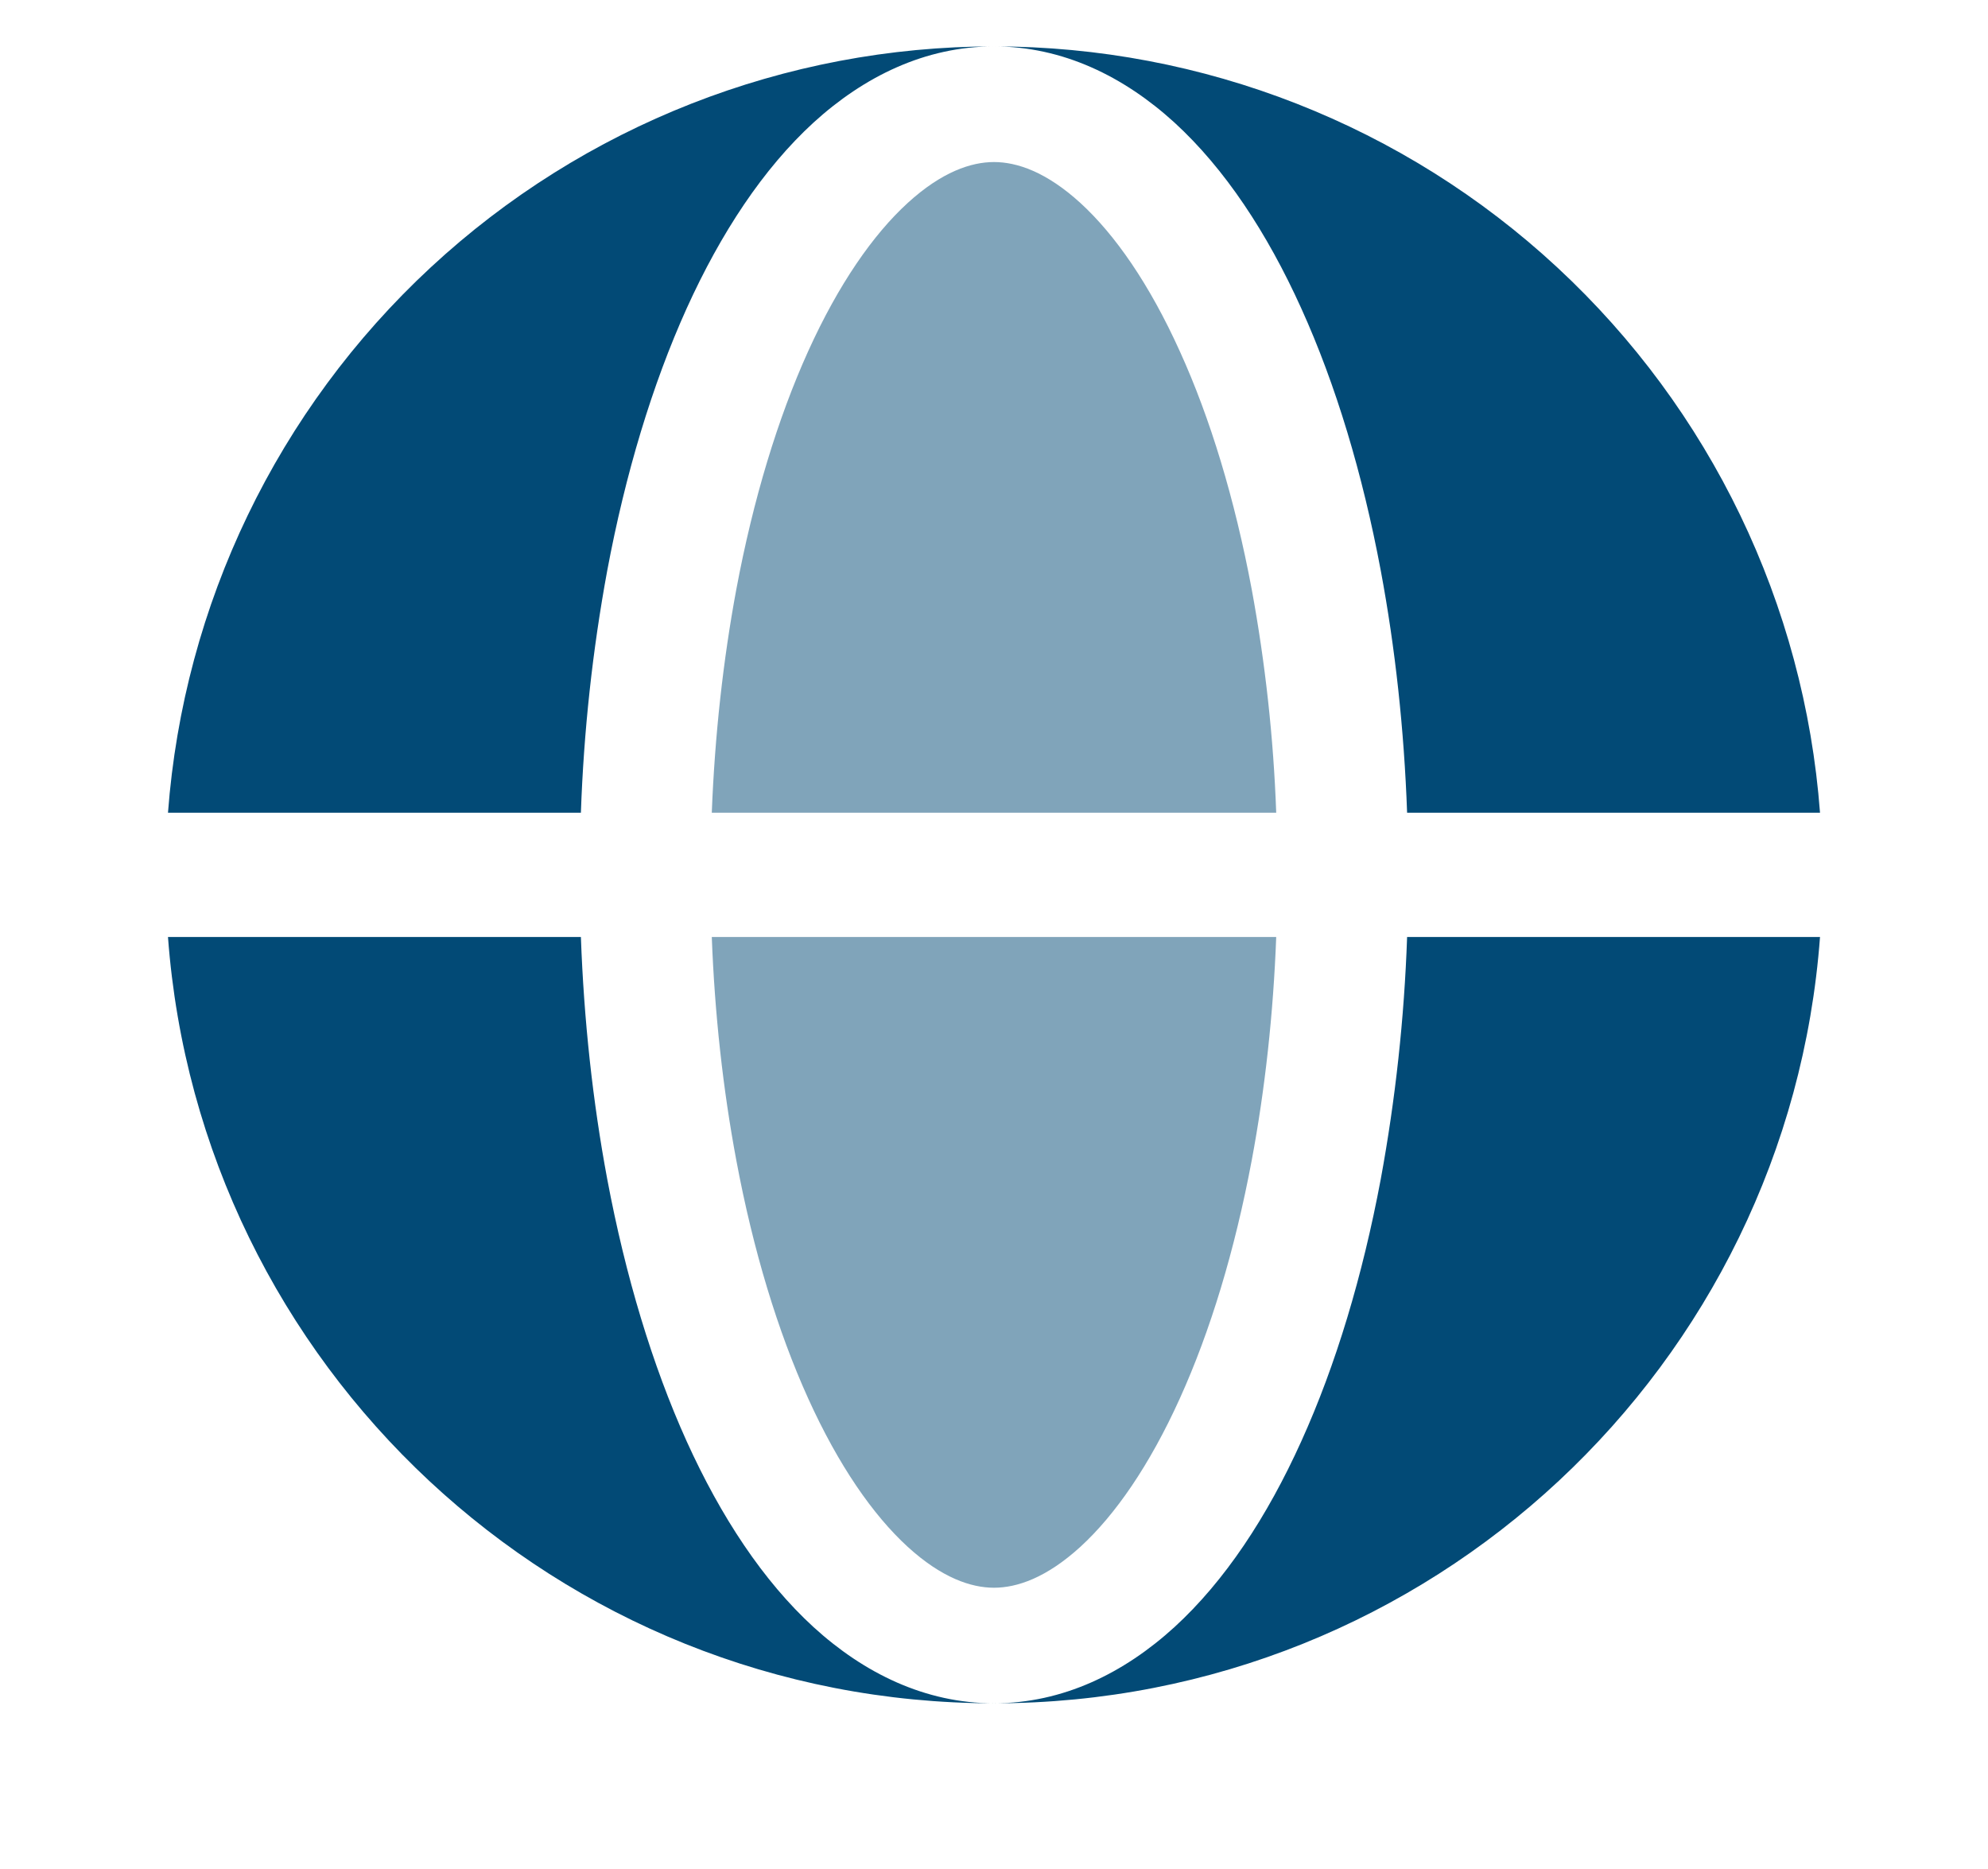
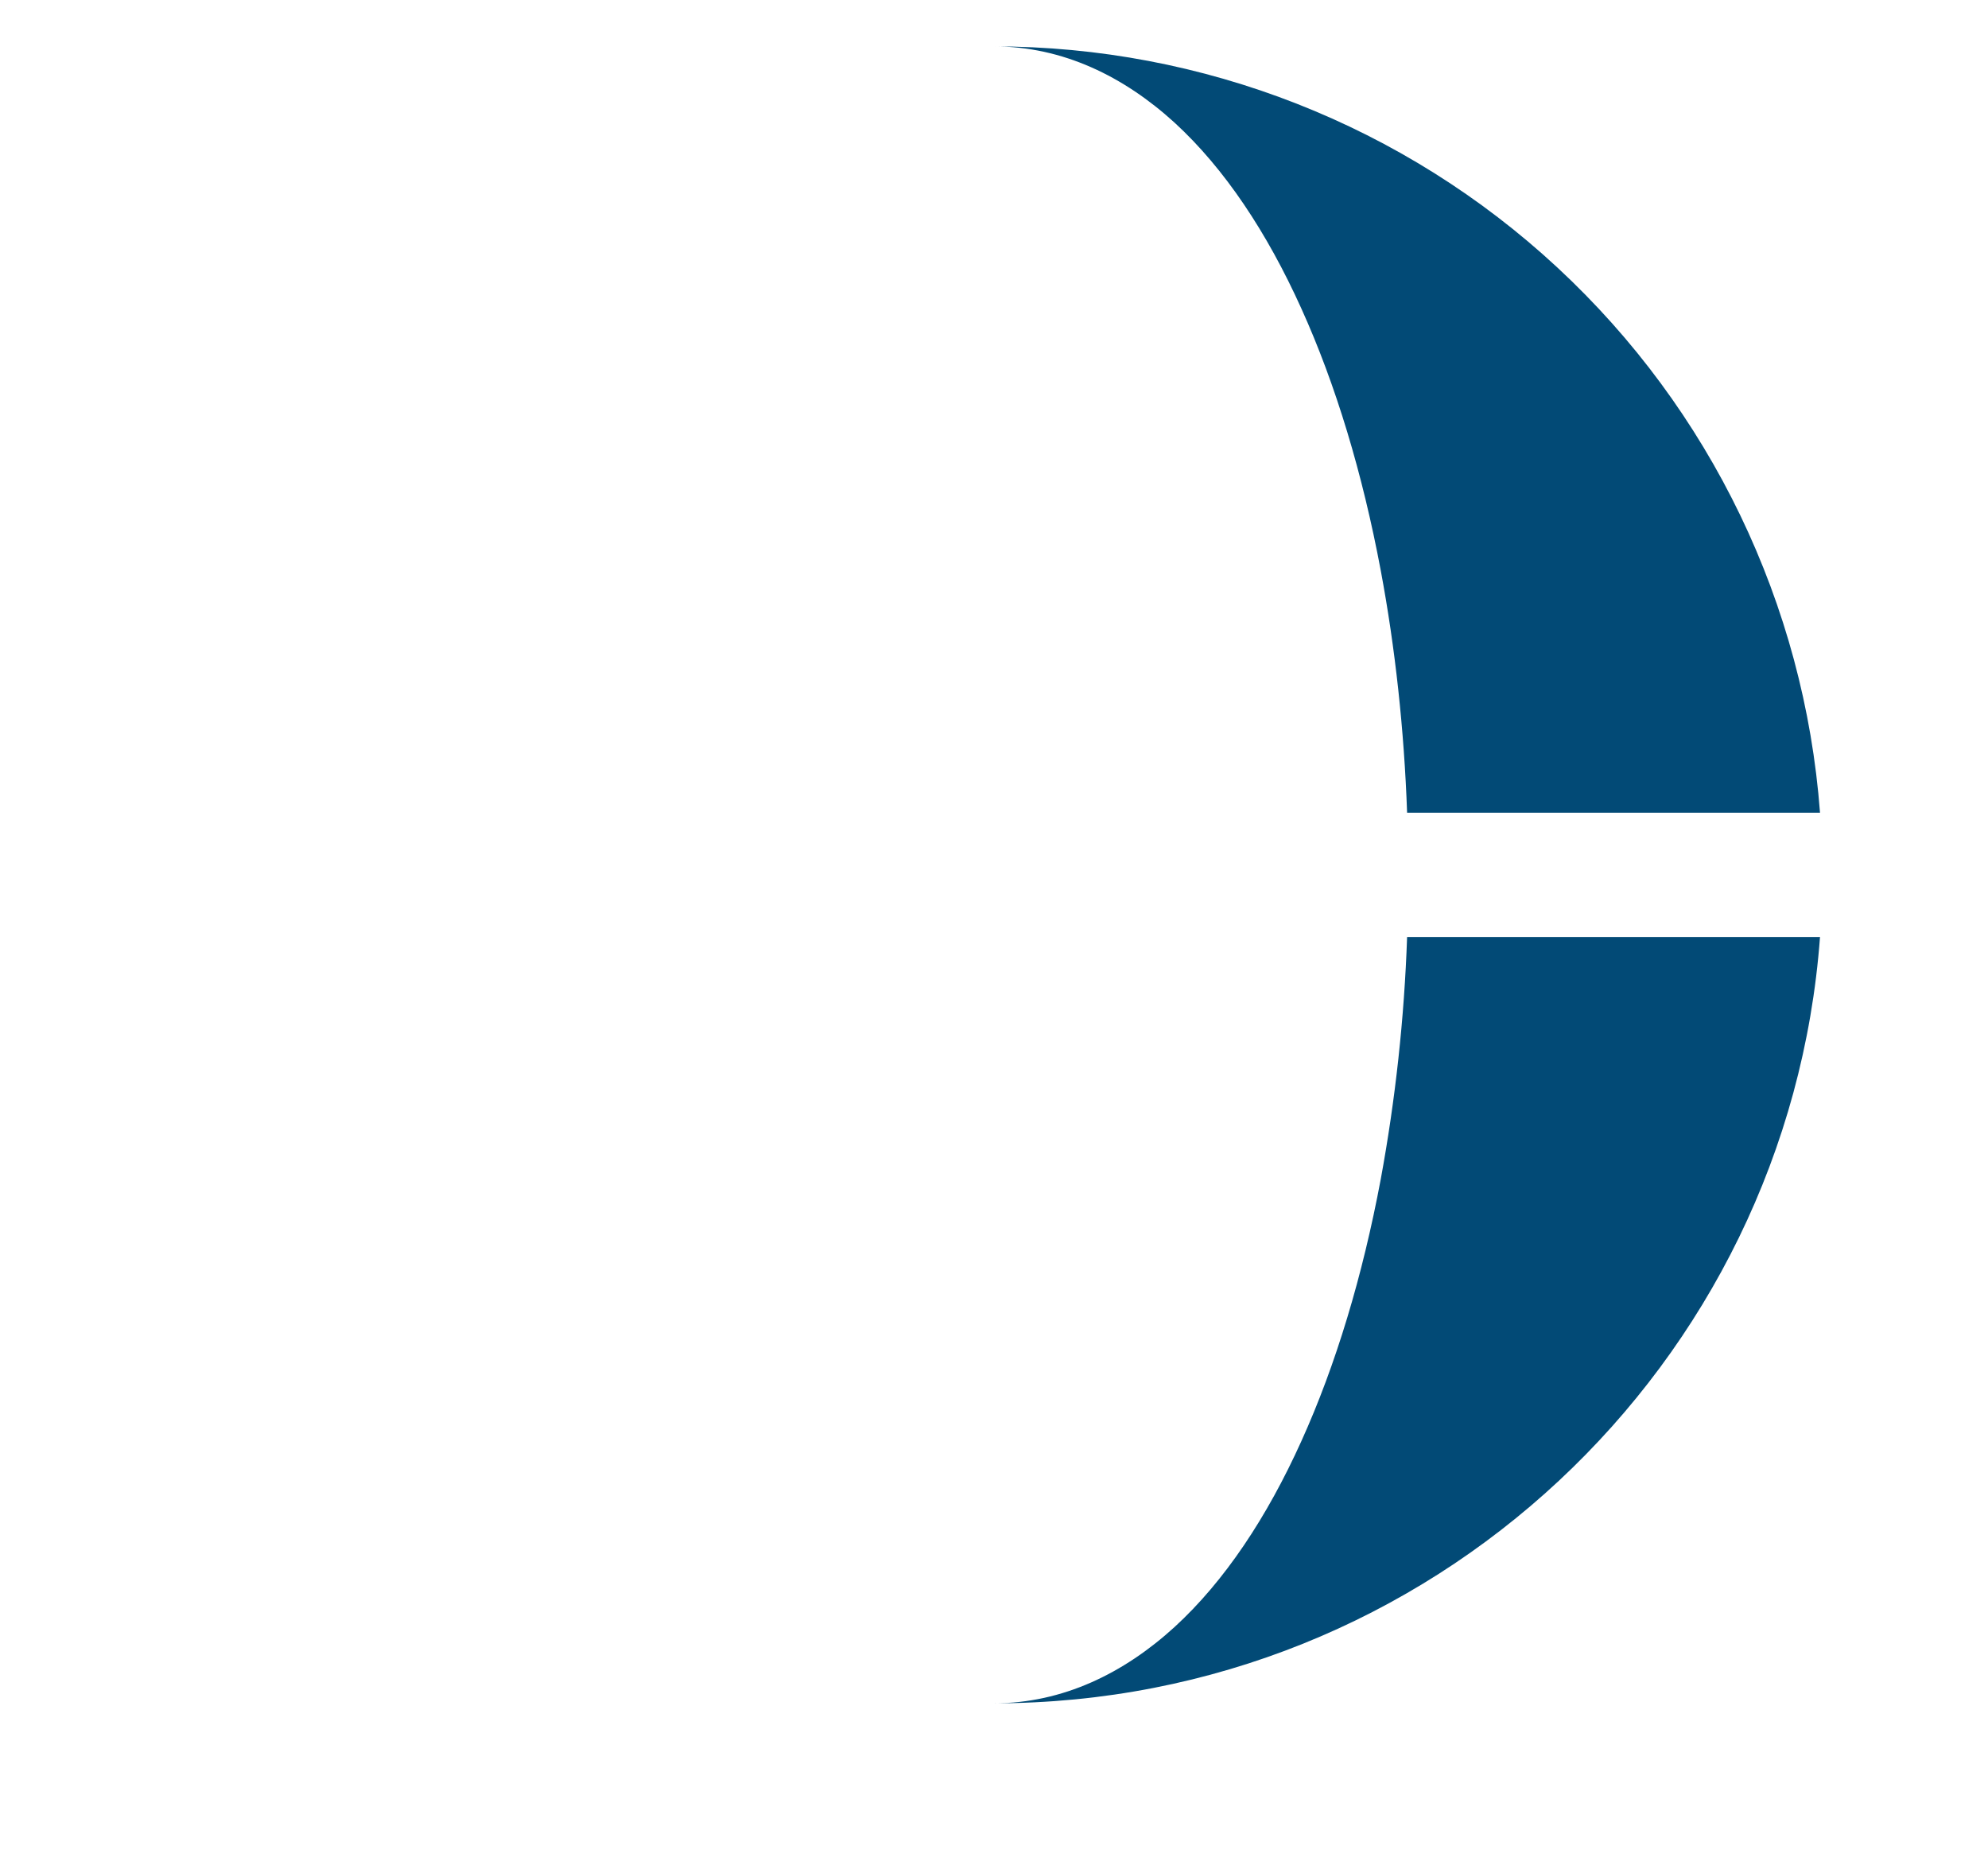
<svg xmlns="http://www.w3.org/2000/svg" width="50" height="47" viewBox="0 0 50 47" fill="none">
-   <path fill-rule="evenodd" clip-rule="evenodd" d="M4.225 20.438C4.619 15.197 6.979 10.3 10.831 6.726C14.684 3.152 19.745 1.167 25 1.167C23.27 1.167 21.729 1.925 20.458 3.085C19.198 4.24 18.133 5.852 17.27 7.756C16.404 9.673 15.729 11.915 15.273 14.346C14.902 16.357 14.681 18.393 14.61 20.438H4.225ZM4.225 23.562H14.61C14.685 25.65 14.908 27.704 15.273 29.654C15.731 32.085 16.404 34.327 17.27 36.244C18.133 38.148 19.198 39.76 20.458 40.914C21.729 42.075 23.27 42.833 25 42.833C14.02 42.833 5.023 34.34 4.225 23.562Z" fill="#024A76" />
  <path d="M25 1.167C26.731 1.167 28.271 1.925 29.542 3.085C30.802 4.24 31.869 5.852 32.729 7.756C33.598 9.673 34.271 11.915 34.727 14.346C35.092 16.296 35.315 18.35 35.39 20.438H45.775C45.381 15.197 43.021 10.3 39.168 6.726C35.316 3.152 30.255 1.167 25 1.167ZM34.727 29.654C34.271 32.085 33.598 34.327 32.729 36.244C31.869 38.148 30.802 39.76 29.542 40.914C28.271 42.075 26.731 42.833 25 42.833C35.979 42.833 44.977 34.34 45.775 23.562H35.39C35.319 25.607 35.097 27.643 34.727 29.654Z" fill="#024A76" />
-   <path opacity="0.5" d="M25 4.075C24.427 4.075 23.688 4.319 22.827 5.106C21.961 5.898 21.092 7.142 20.325 8.835C19.563 10.519 18.944 12.552 18.519 14.821C18.186 16.61 17.977 18.504 17.902 20.438H32.098C32.03 18.553 31.824 16.675 31.482 14.821C31.056 12.55 30.44 10.519 29.675 8.837C28.909 7.142 28.042 5.9 27.175 5.106C26.313 4.319 25.573 4.075 25 4.075ZM18.519 29.179C18.944 31.45 19.563 33.481 20.325 35.164C21.092 36.858 21.961 38.102 22.825 38.894C23.688 39.683 24.429 39.927 25 39.927C25.573 39.927 26.313 39.683 27.175 38.896C28.042 38.102 28.909 36.858 29.675 35.164C30.438 33.481 31.056 31.45 31.482 29.179C31.817 27.392 32.025 25.496 32.098 23.562H17.902C17.975 25.496 18.184 27.392 18.519 29.179Z" fill="#024A76" />
</svg>